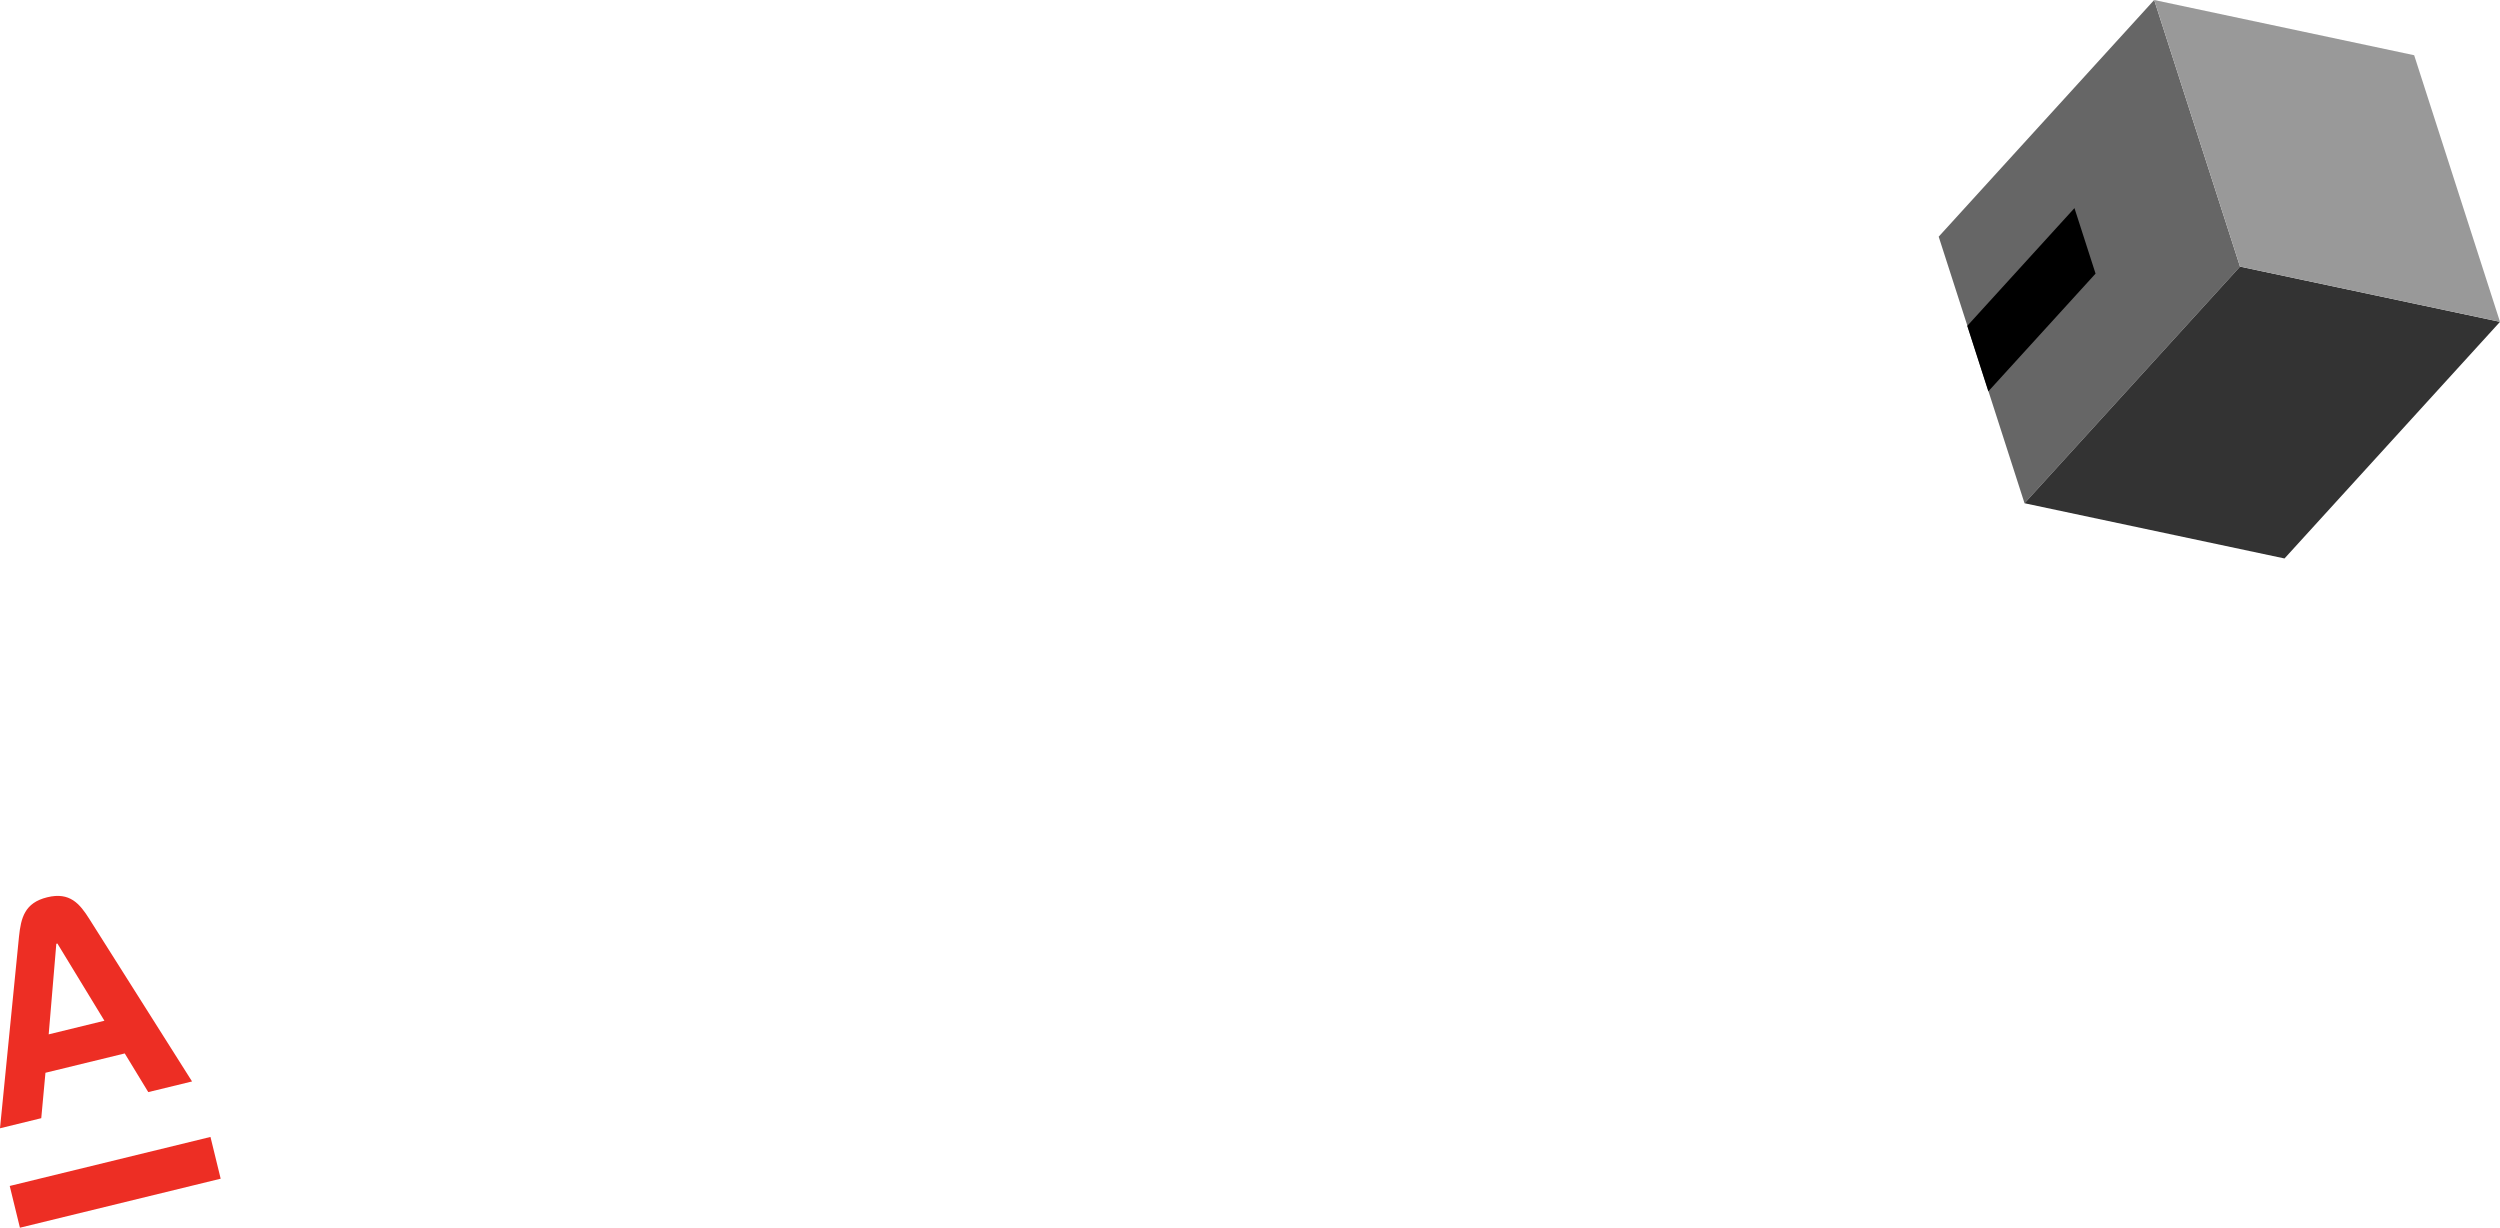
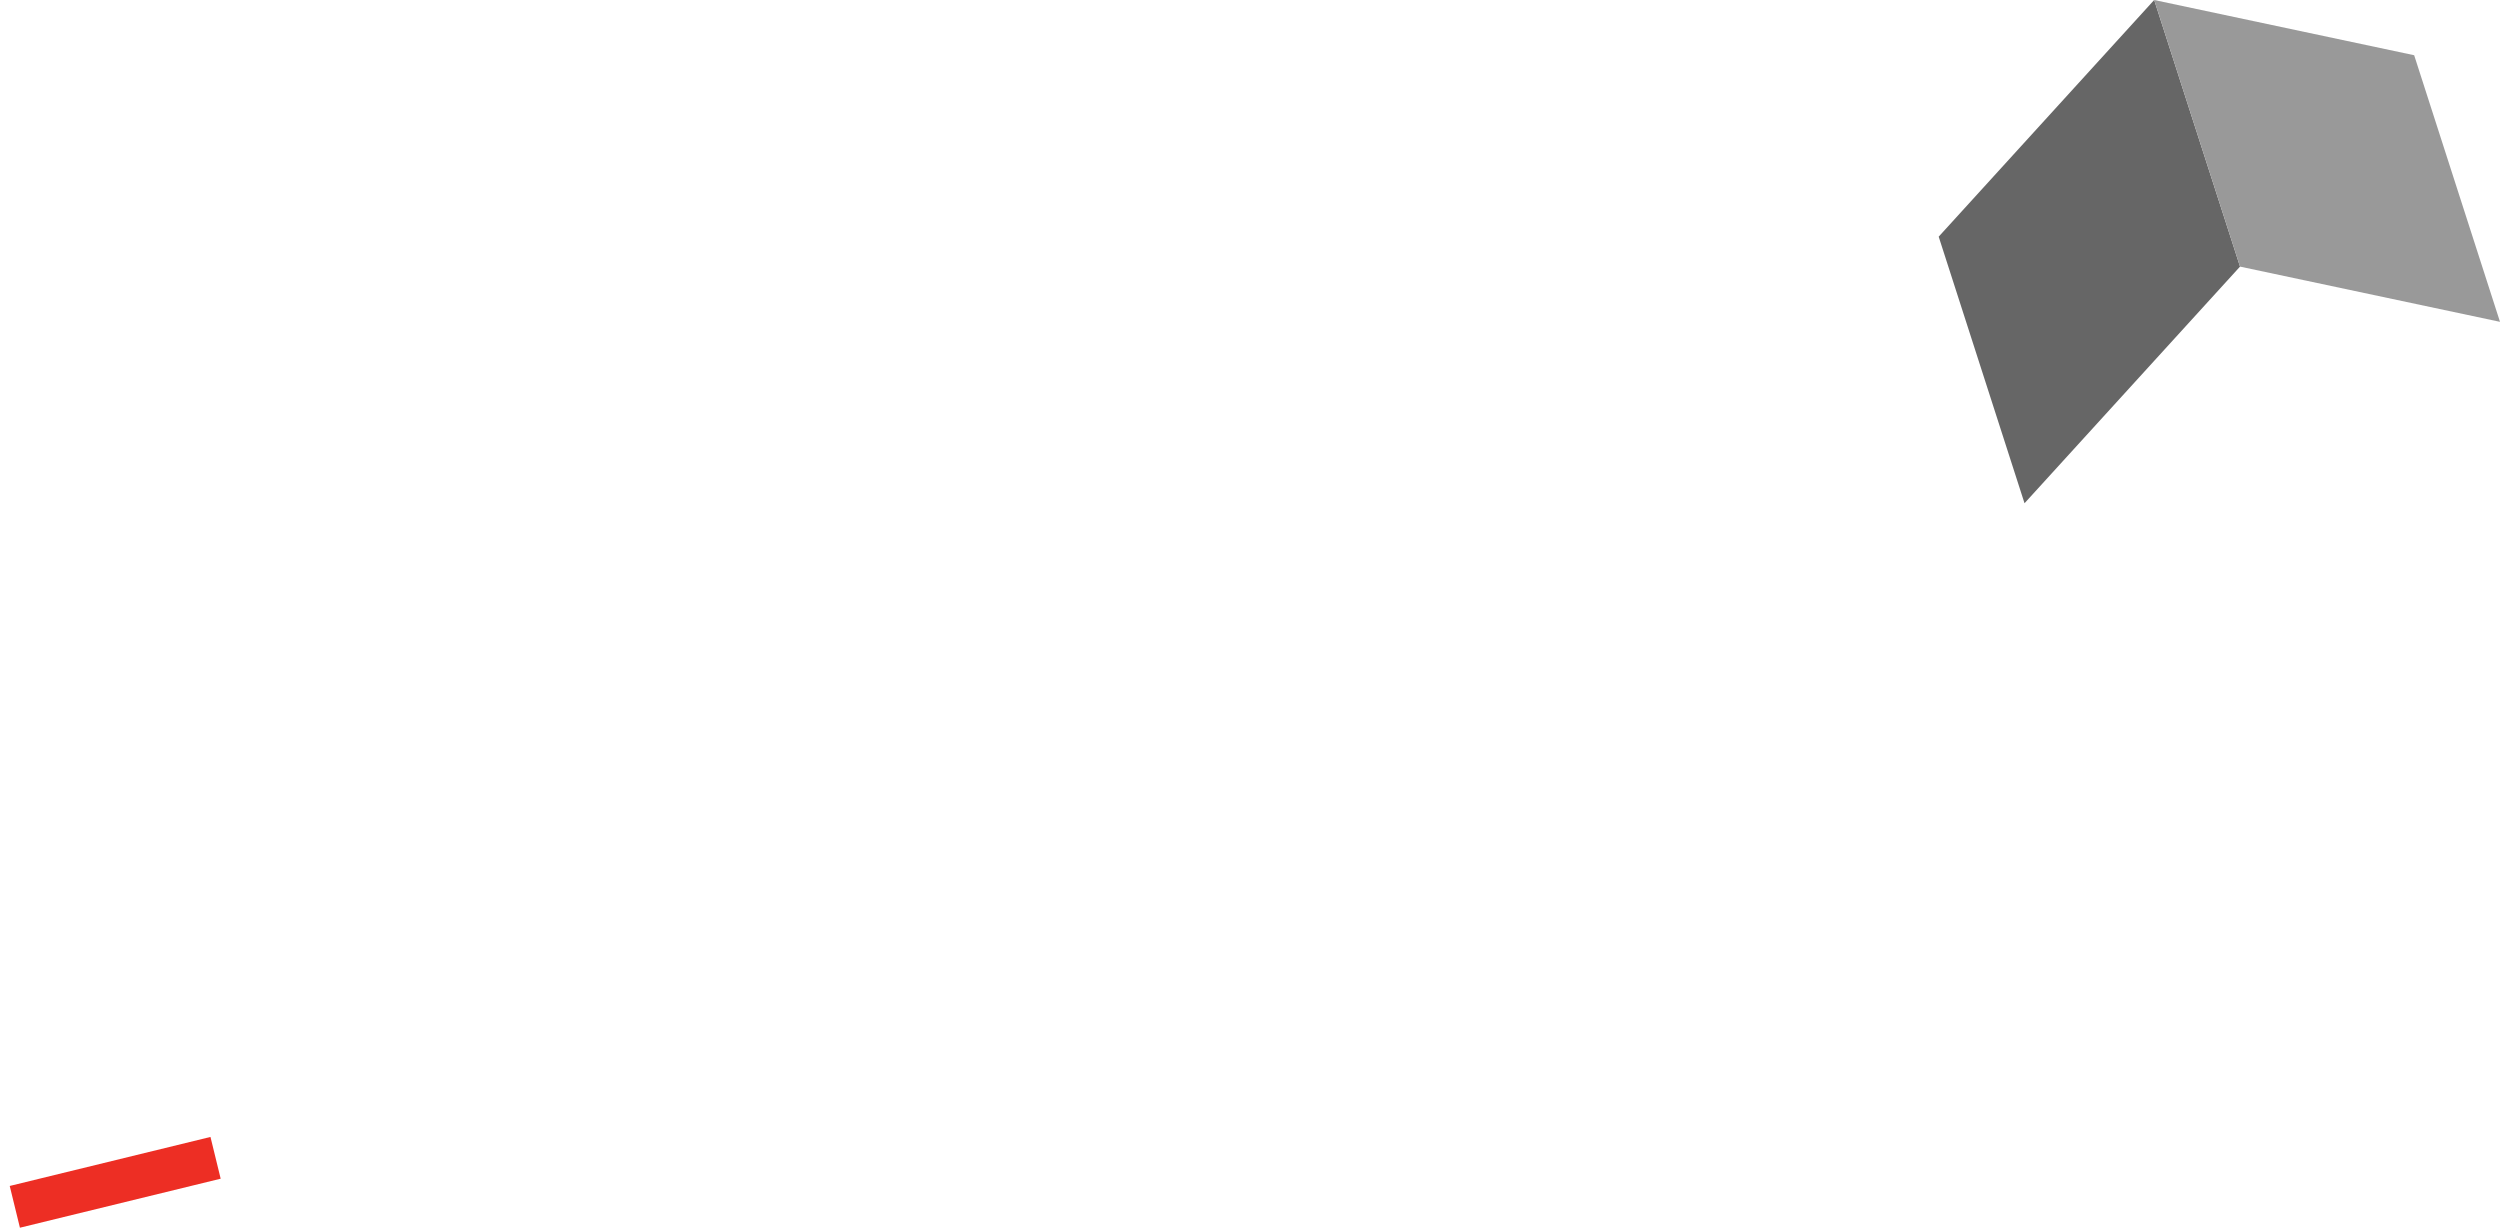
<svg xmlns="http://www.w3.org/2000/svg" viewBox="0 0 596.19 292.79">
  <defs>
    <style>.cls-1{fill:#ed2e24;}.cls-2{fill:#666;}.cls-3{fill:#333;}.cls-4{fill:#999;}.cls-5{isolation:isolate;}</style>
  </defs>
  <title>Ресурс 43</title>
  <g id="Слой_2" data-name="Слой 2">
    <g id="Слой_1-2" data-name="Слой 1">
-       <path class="cls-1" d="M21.36,219.24c-2.35-3.74-4.7-6.58-10.1-5.26S5,218.9,4.53,223.35L0,269.07l9.84-2.41,1-10.83,18.91-4.61,5.61,9.22,10.44-2.54Zm-9.75,27.43,1.82-21.6.26-.06L24.9,243.42Z" />
      <rect class="cls-1" x="2.82" y="276.84" width="49.28" height="10.25" transform="translate(-66.08 14.55) rotate(-13.72)" />
      <polygon class="cls-2" points="534.19 63.58 482.8 120.01 462.33 56.44 513.72 0 534.19 63.58" />
-       <polygon class="cls-3" points="534.19 63.58 596.19 76.75 544.8 133.18 482.8 120.01 534.19 63.58" />
      <polygon class="cls-4" points="513.72 0 575.72 13.17 596.19 76.75 534.19 63.58 513.72 0" />
      <g class="cls-5">
-         <polygon points="499.74 65.25 474.17 93.33 469.14 77.72 494.71 49.63 499.74 65.25" />
-       </g>
+         </g>
    </g>
  </g>
</svg>